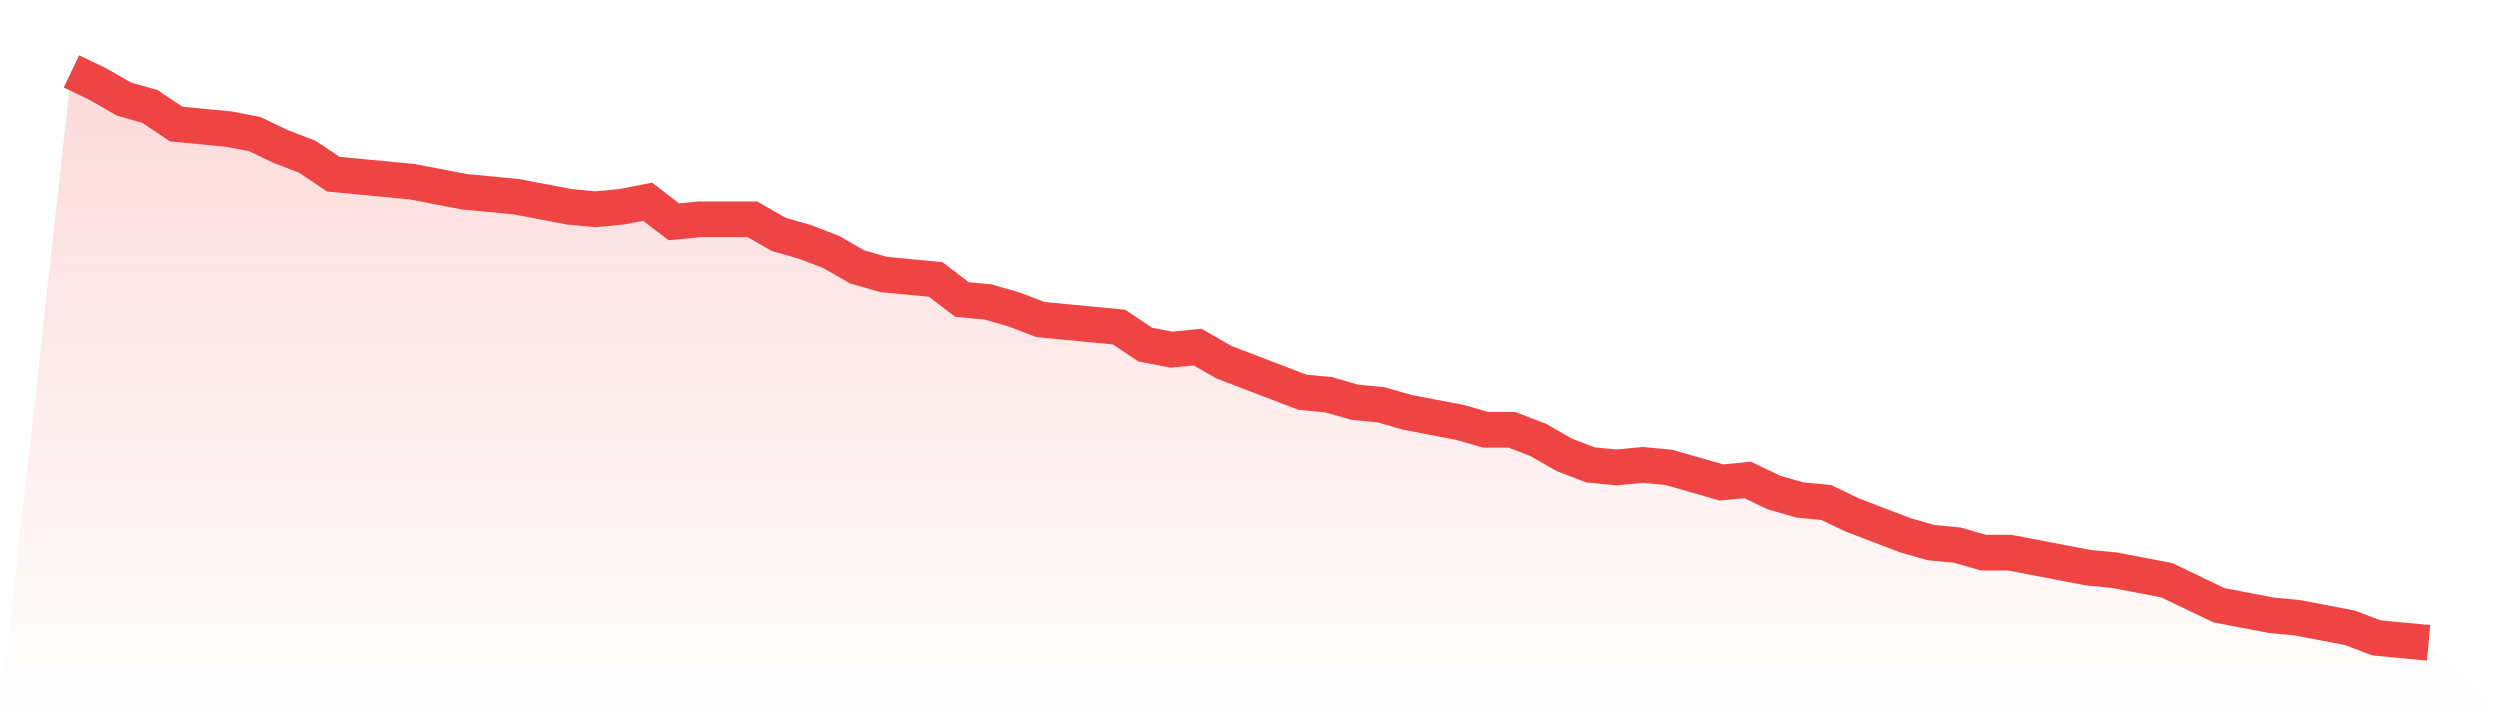
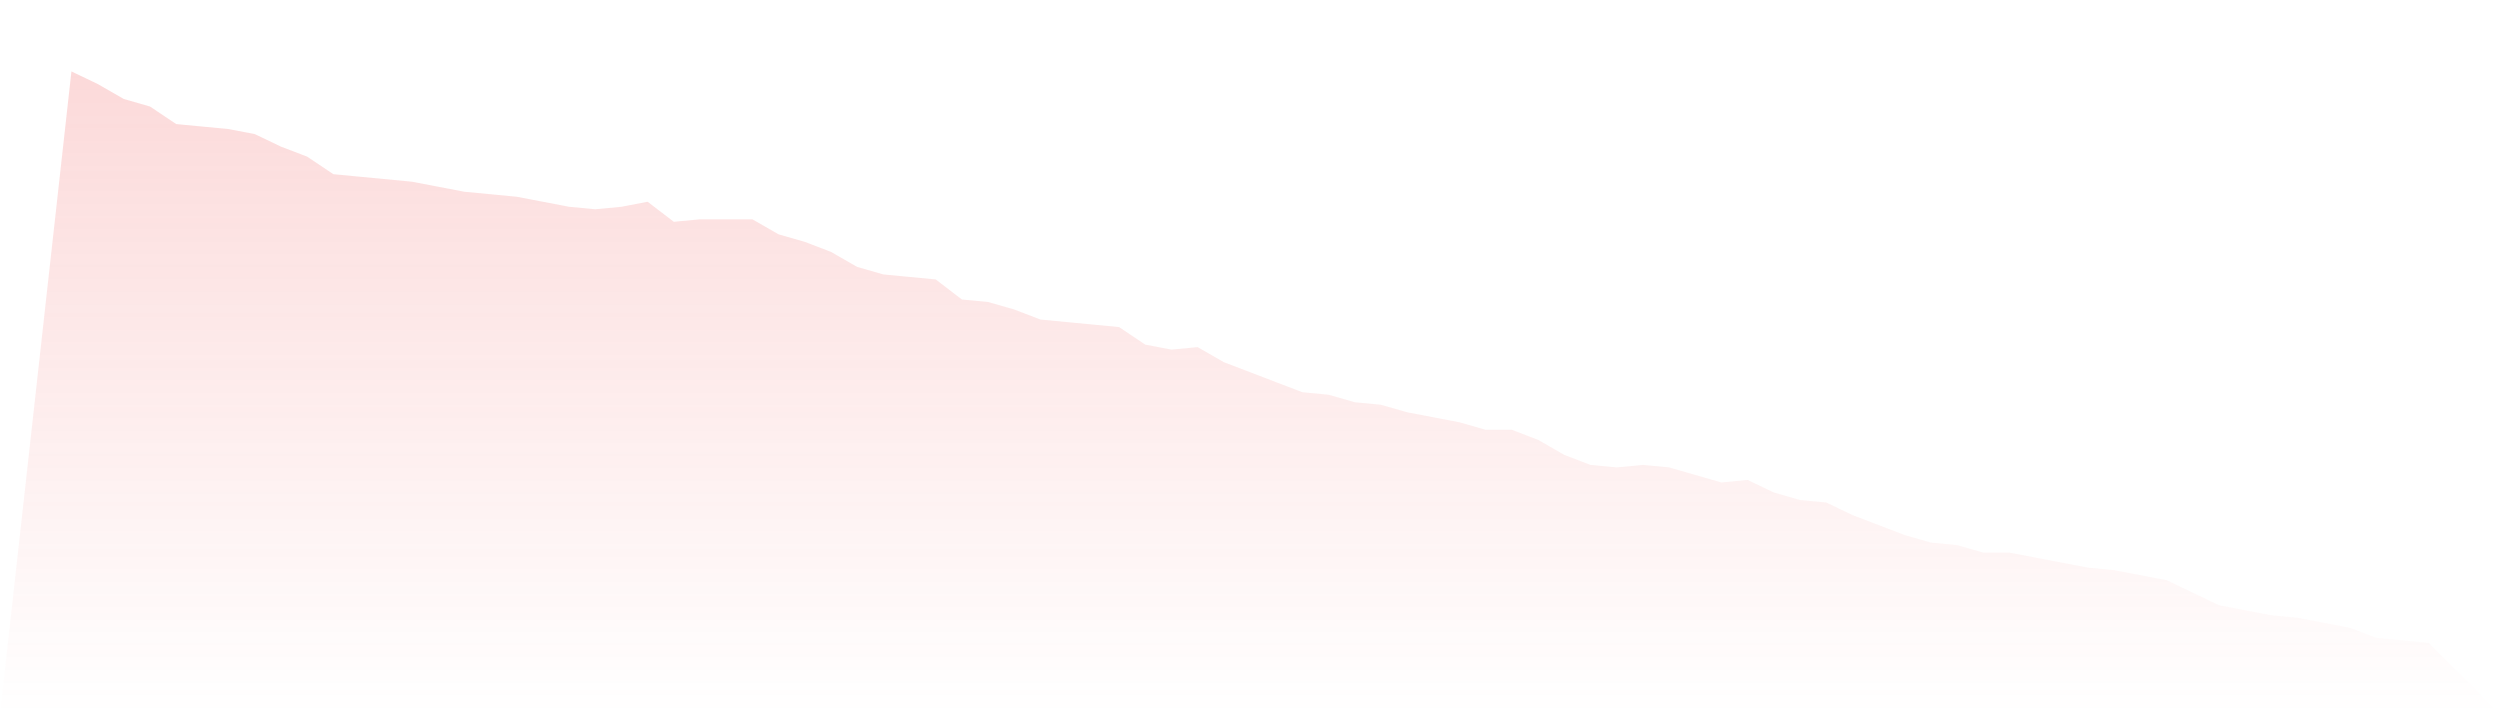
<svg xmlns="http://www.w3.org/2000/svg" viewBox="0 0 140 40">
  <defs>
    <linearGradient id="gradient" x1="0" x2="0" y1="0" y2="1">
      <stop offset="0%" stop-color="#ef4444" stop-opacity="0.2" />
      <stop offset="100%" stop-color="#ef4444" stop-opacity="0" />
    </linearGradient>
  </defs>
  <path d="M4,4 L4,4 L5.467,4.702 L6.933,5.544 L8.4,5.965 L9.867,6.947 L11.333,7.088 L12.8,7.228 L14.267,7.509 L15.733,8.211 L17.2,8.772 L18.667,9.754 L20.133,9.895 L21.6,10.035 L23.067,10.175 L24.533,10.456 L26,10.737 L27.467,10.877 L28.933,11.018 L30.4,11.298 L31.867,11.579 L33.333,11.719 L34.8,11.579 L36.267,11.298 L37.733,12.421 L39.2,12.281 L40.667,12.281 L42.133,12.281 L43.6,13.123 L45.067,13.544 L46.533,14.105 L48,14.947 L49.467,15.368 L50.933,15.509 L52.4,15.649 L53.867,16.772 L55.333,16.912 L56.8,17.333 L58.267,17.895 L59.733,18.035 L61.2,18.175 L62.667,18.316 L64.133,19.298 L65.6,19.579 L67.067,19.439 L68.533,20.281 L70,20.842 L71.467,21.404 L72.933,21.965 L74.4,22.105 L75.867,22.526 L77.333,22.667 L78.8,23.088 L80.267,23.368 L81.733,23.649 L83.2,24.07 L84.667,24.07 L86.133,24.632 L87.6,25.474 L89.067,26.035 L90.533,26.175 L92,26.035 L93.467,26.175 L94.933,26.596 L96.4,27.018 L97.867,26.877 L99.333,27.579 L100.8,28 L102.267,28.14 L103.733,28.842 L105.2,29.404 L106.667,29.965 L108.133,30.386 L109.6,30.526 L111.067,30.947 L112.533,30.947 L114,31.228 L115.467,31.509 L116.933,31.789 L118.4,31.93 L119.867,32.211 L121.333,32.491 L122.8,33.193 L124.267,33.895 L125.733,34.175 L127.2,34.456 L128.667,34.596 L130.133,34.877 L131.6,35.158 L133.067,35.719 L134.533,35.86 L136,36 L140,40 L0,40 z" fill="url(#gradient)" />
-   <path d="M4,4 L4,4 L5.467,4.702 L6.933,5.544 L8.4,5.965 L9.867,6.947 L11.333,7.088 L12.8,7.228 L14.267,7.509 L15.733,8.211 L17.2,8.772 L18.667,9.754 L20.133,9.895 L21.6,10.035 L23.067,10.175 L24.533,10.456 L26,10.737 L27.467,10.877 L28.933,11.018 L30.4,11.298 L31.867,11.579 L33.333,11.719 L34.8,11.579 L36.267,11.298 L37.733,12.421 L39.2,12.281 L40.667,12.281 L42.133,12.281 L43.6,13.123 L45.067,13.544 L46.533,14.105 L48,14.947 L49.467,15.368 L50.933,15.509 L52.4,15.649 L53.867,16.772 L55.333,16.912 L56.8,17.333 L58.267,17.895 L59.733,18.035 L61.2,18.175 L62.667,18.316 L64.133,19.298 L65.6,19.579 L67.067,19.439 L68.533,20.281 L70,20.842 L71.467,21.404 L72.933,21.965 L74.4,22.105 L75.867,22.526 L77.333,22.667 L78.8,23.088 L80.267,23.368 L81.733,23.649 L83.2,24.07 L84.667,24.07 L86.133,24.632 L87.6,25.474 L89.067,26.035 L90.533,26.175 L92,26.035 L93.467,26.175 L94.933,26.596 L96.4,27.018 L97.867,26.877 L99.333,27.579 L100.8,28 L102.267,28.14 L103.733,28.842 L105.2,29.404 L106.667,29.965 L108.133,30.386 L109.6,30.526 L111.067,30.947 L112.533,30.947 L114,31.228 L115.467,31.509 L116.933,31.789 L118.4,31.93 L119.867,32.211 L121.333,32.491 L122.8,33.193 L124.267,33.895 L125.733,34.175 L127.2,34.456 L128.667,34.596 L130.133,34.877 L131.6,35.158 L133.067,35.719 L134.533,35.86 L136,36" fill="none" stroke="#ef4444" stroke-width="2" />
</svg>